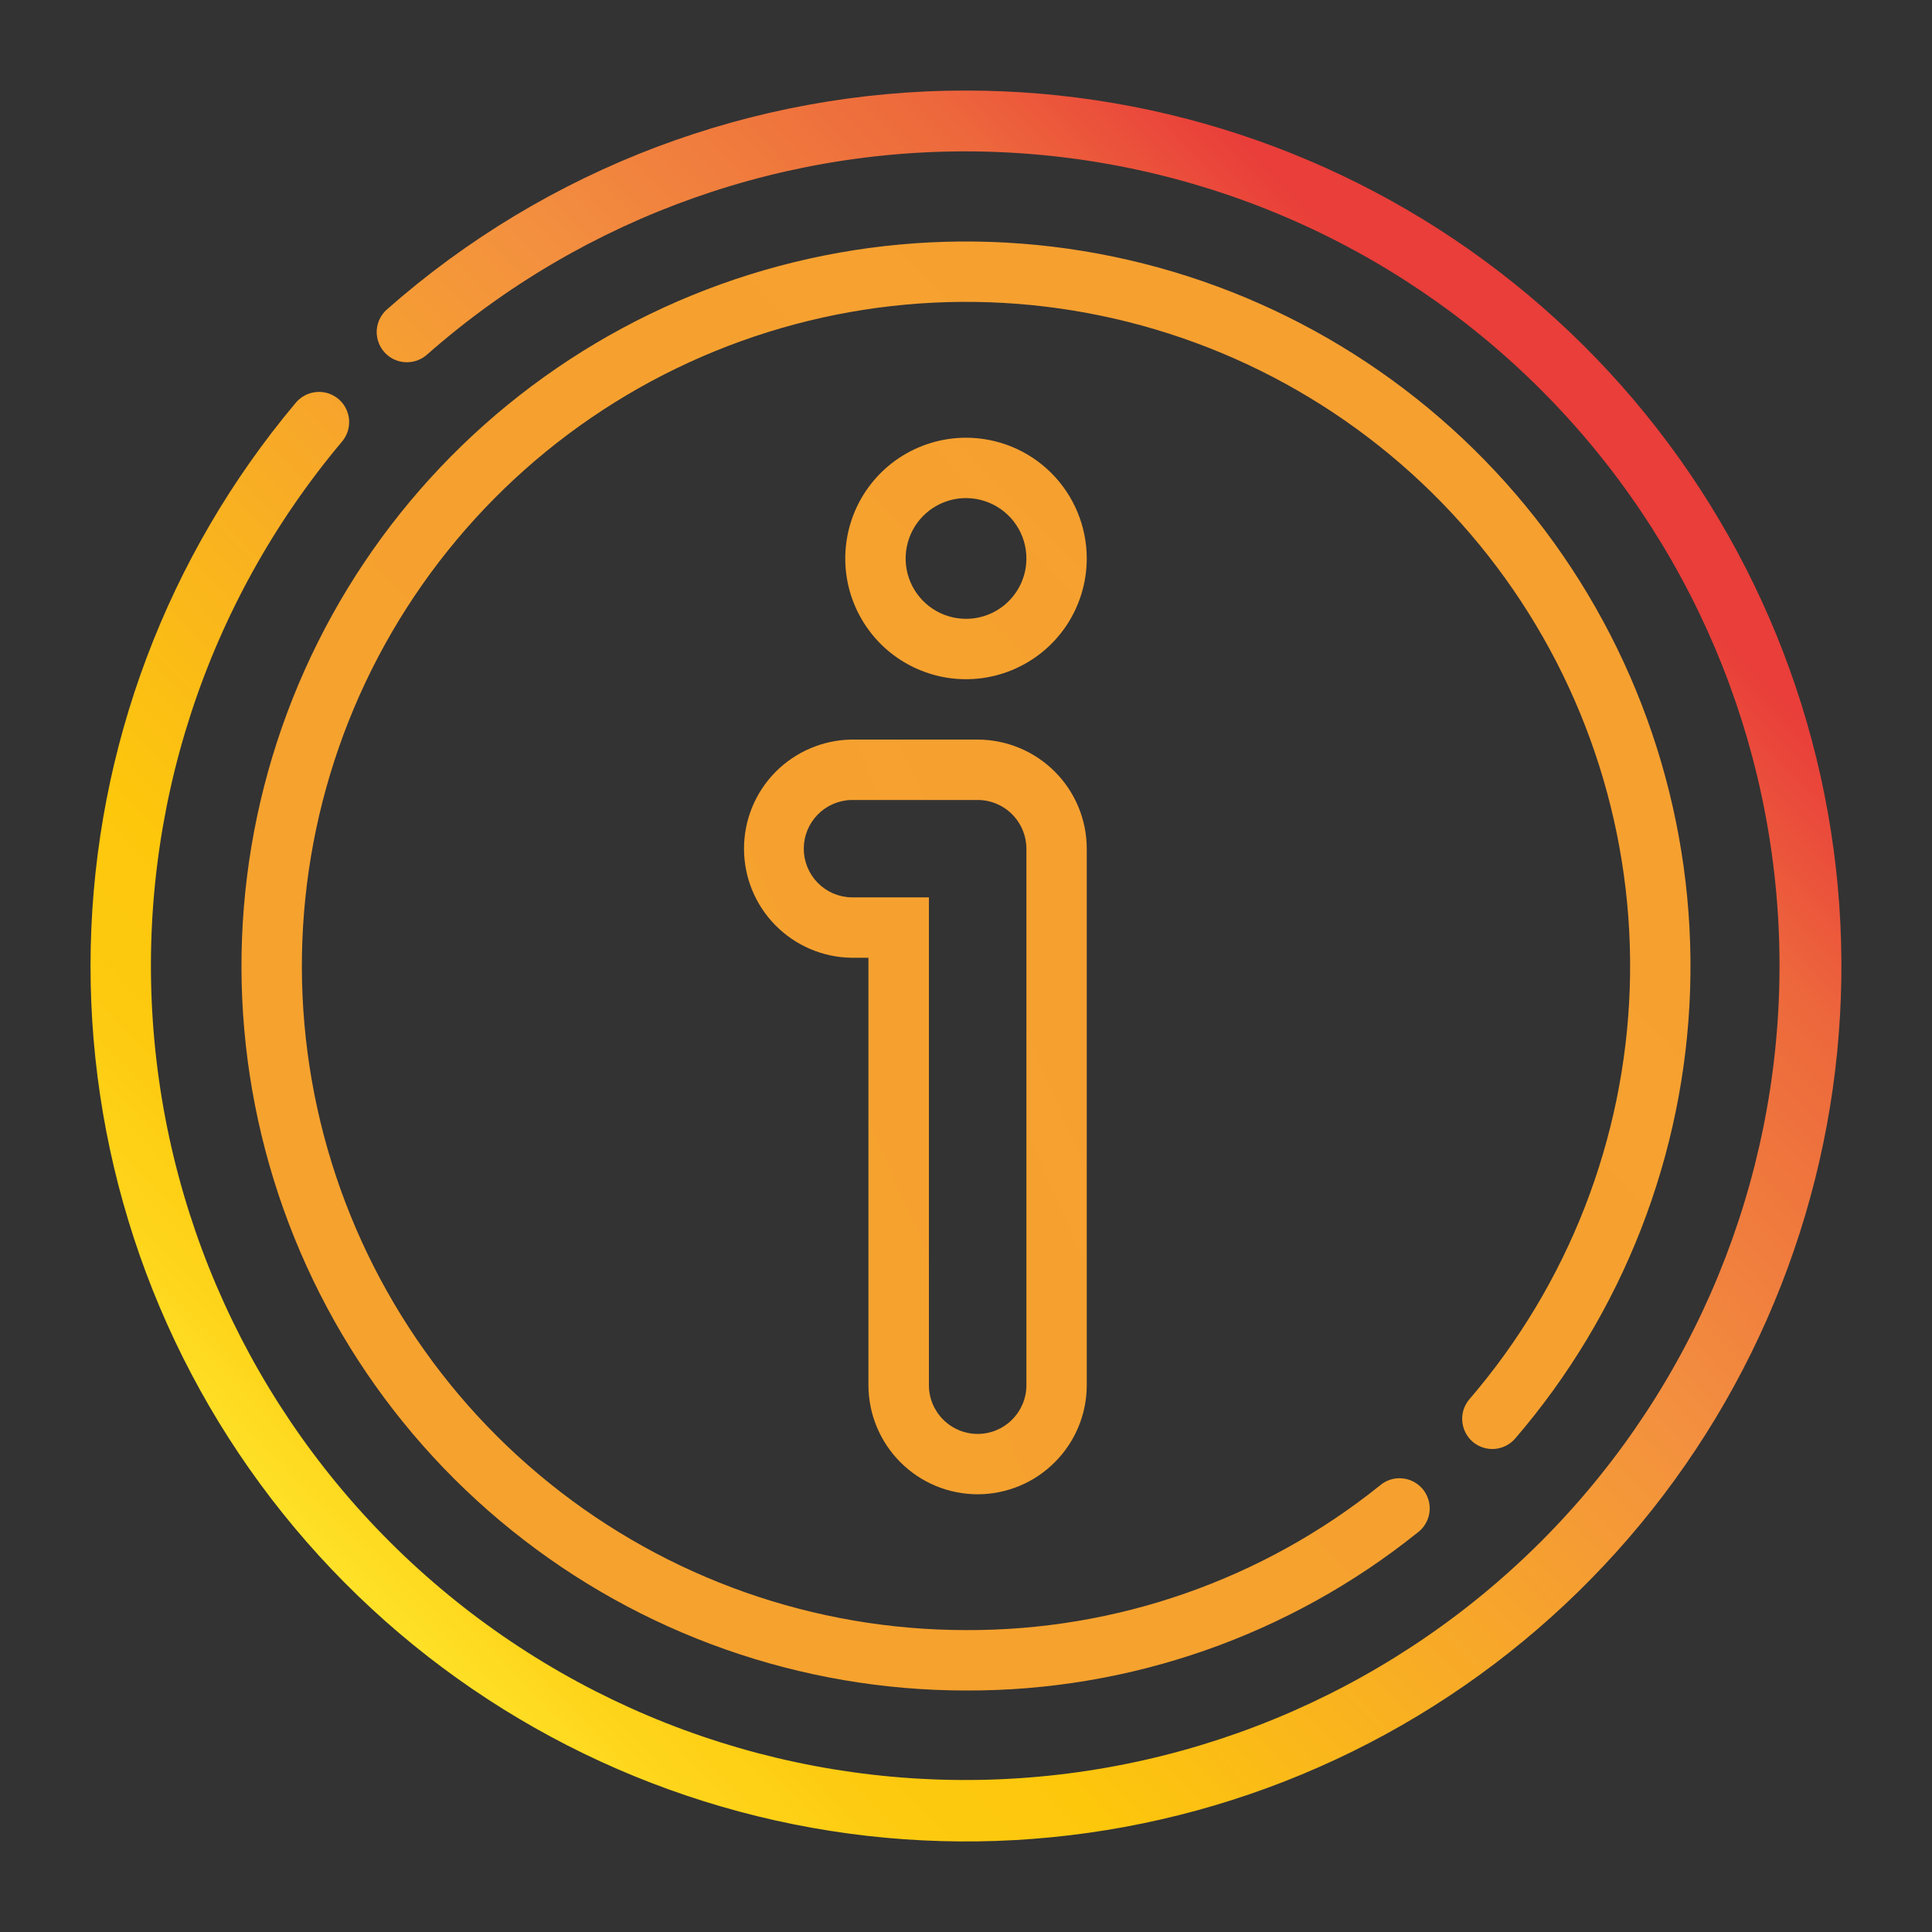
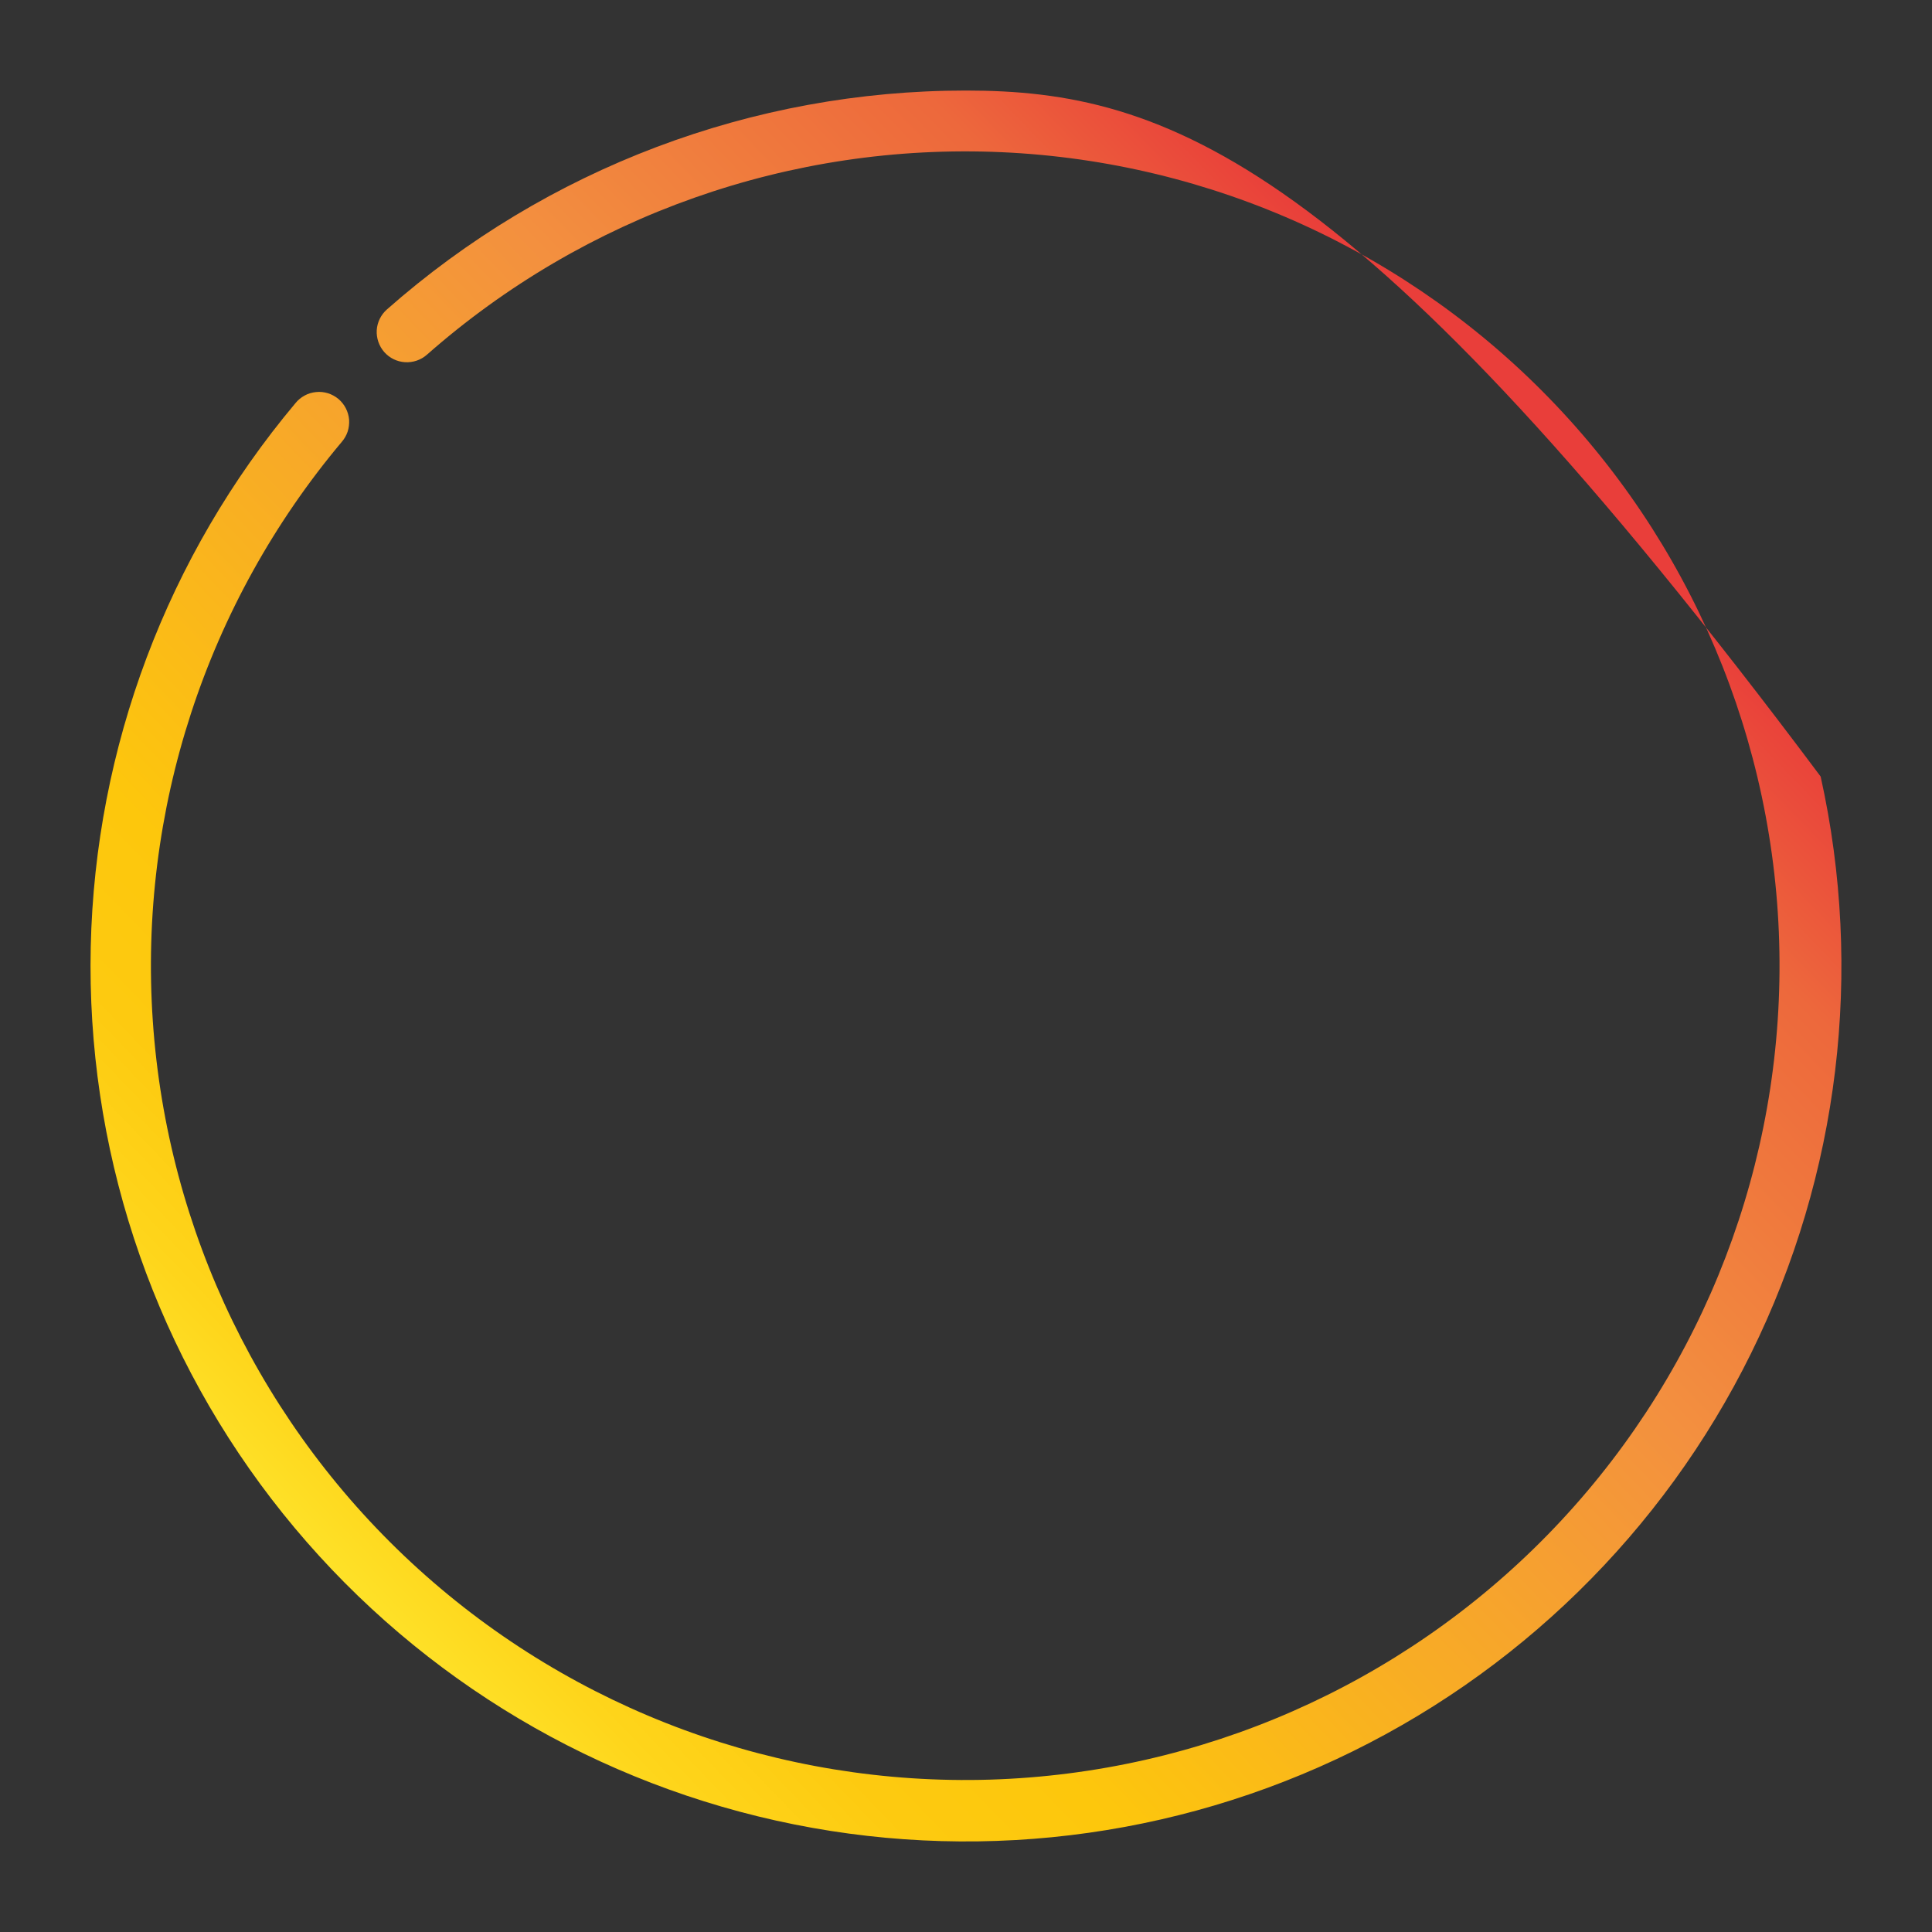
<svg xmlns="http://www.w3.org/2000/svg" viewBox="0 0 30 30" fill="none">
  <rect x="0" y="0" width="30" height="30" fill="#333333" stroke="none" />
-   <path d="M15 1.406C11.689 1.405 8.491 2.614 6.008 4.805C5.915 4.887 5.858 5.003 5.85 5.127C5.843 5.251 5.885 5.374 5.967 5.467C6.049 5.56 6.165 5.617 6.289 5.624C6.414 5.632 6.536 5.59 6.629 5.508C9.084 3.345 12.281 2.218 15.549 2.363C18.817 2.508 21.902 3.914 24.155 6.286C26.409 8.658 27.655 11.81 27.632 15.082C27.61 18.353 26.32 21.489 24.035 23.829C21.749 26.17 18.646 27.533 15.376 27.634C12.106 27.734 8.924 26.563 6.5 24.367C4.075 22.171 2.596 19.12 2.373 15.856C2.15 12.592 3.201 9.369 5.305 6.864C5.346 6.817 5.378 6.762 5.398 6.703C5.417 6.644 5.425 6.581 5.421 6.519C5.416 6.457 5.399 6.396 5.37 6.34C5.342 6.285 5.302 6.235 5.255 6.195C5.207 6.155 5.151 6.125 5.092 6.106C5.032 6.088 4.969 6.081 4.907 6.088C4.845 6.094 4.784 6.112 4.73 6.142C4.675 6.172 4.626 6.212 4.587 6.261C2.598 8.631 1.477 11.609 1.409 14.702C1.341 17.796 2.331 20.82 4.214 23.274C6.098 25.729 8.762 27.468 11.768 28.204C14.773 28.94 17.94 28.628 20.744 27.32C23.548 26.013 25.823 23.788 27.191 21.013C28.56 18.238 28.941 15.079 28.271 12.058C27.602 9.037 25.922 6.335 23.509 4.399C21.096 2.462 18.094 1.406 15 1.406Z" fill="url(#paint0_linear)" />
-   <path d="M22.867 22.387C22.961 22.468 23.084 22.508 23.208 22.499C23.332 22.489 23.447 22.431 23.528 22.337C25.202 20.391 26.16 17.932 26.244 15.367C26.327 12.801 25.531 10.285 23.988 8.234C22.444 6.184 20.246 4.722 17.757 4.093C15.269 3.464 12.64 3.705 10.308 4.775C7.975 5.845 6.078 7.681 4.933 9.978C3.787 12.275 3.461 14.894 4.009 17.401C4.557 19.909 5.945 22.154 7.945 23.763C9.944 25.373 12.433 26.25 15 26.25C17.545 26.26 20.017 25.396 22.003 23.805C22.055 23.768 22.099 23.721 22.132 23.666C22.165 23.612 22.187 23.551 22.196 23.488C22.205 23.425 22.201 23.361 22.184 23.3C22.167 23.239 22.139 23.181 22.099 23.131C22.059 23.082 22.01 23.04 21.954 23.01C21.898 22.98 21.837 22.961 21.773 22.956C21.71 22.95 21.646 22.957 21.586 22.977C21.525 22.997 21.47 23.029 21.422 23.071C19.601 24.531 17.334 25.322 15 25.312C12.647 25.312 10.365 24.508 8.533 23.032C6.7 21.557 5.427 19.499 4.925 17.201C4.423 14.902 4.722 12.501 5.772 10.396C6.823 8.291 8.561 6.608 10.7 5.627C12.838 4.646 15.248 4.425 17.529 5.002C19.809 5.579 21.825 6.918 23.239 8.798C24.654 10.678 25.384 12.985 25.307 15.336C25.23 17.688 24.352 19.942 22.818 21.726C22.737 21.82 22.696 21.942 22.706 22.066C22.715 22.19 22.773 22.305 22.867 22.387Z" fill="url(#paint1_linear)" />
-   <path d="M15.181 23.203C15.63 23.203 16.061 23.024 16.378 22.706C16.696 22.389 16.875 21.958 16.875 21.509V13.178C16.875 12.729 16.696 12.299 16.378 11.981C16.061 11.664 15.63 11.485 15.181 11.484H13.219C12.774 11.492 12.351 11.674 12.039 11.99C11.727 12.307 11.553 12.734 11.553 13.178C11.553 13.623 11.727 14.049 12.039 14.366C12.351 14.683 12.774 14.865 13.219 14.872H13.485V21.509C13.486 21.959 13.665 22.39 13.983 22.707C14.301 23.025 14.732 23.203 15.181 23.203ZM13.219 13.934C13.021 13.93 12.834 13.848 12.696 13.707C12.558 13.565 12.481 13.376 12.481 13.178C12.481 12.981 12.558 12.791 12.696 12.65C12.834 12.509 13.021 12.427 13.219 12.422H15.18C15.38 12.422 15.573 12.501 15.715 12.643C15.857 12.785 15.937 12.978 15.938 13.178V21.509C15.938 21.71 15.858 21.902 15.716 22.044C15.574 22.186 15.382 22.266 15.181 22.266C14.98 22.266 14.788 22.186 14.646 22.044C14.504 21.902 14.424 21.71 14.424 21.509V13.934H13.219Z" fill="url(#paint2_linear)" />
-   <path d="M15 6.797C14.629 6.797 14.267 6.907 13.958 7.113C13.65 7.319 13.41 7.612 13.268 7.954C13.126 8.297 13.089 8.674 13.161 9.038C13.233 9.401 13.412 9.735 13.674 9.998C13.936 10.26 14.271 10.438 14.634 10.511C14.998 10.583 15.375 10.546 15.717 10.404C16.06 10.262 16.353 10.022 16.559 9.714C16.765 9.405 16.875 9.043 16.875 8.672C16.875 8.175 16.677 7.698 16.326 7.346C15.974 6.994 15.497 6.797 15 6.797ZM15 9.609C14.815 9.609 14.633 9.554 14.479 9.451C14.325 9.348 14.205 9.202 14.134 9.031C14.063 8.859 14.044 8.671 14.081 8.489C14.117 8.307 14.206 8.14 14.337 8.009C14.468 7.878 14.635 7.789 14.817 7.752C14.999 7.716 15.187 7.735 15.359 7.806C15.53 7.877 15.677 7.997 15.78 8.151C15.883 8.305 15.938 8.486 15.938 8.672C15.938 8.921 15.839 9.159 15.663 9.335C15.487 9.511 15.249 9.609 15 9.609Z" fill="url(#paint3_linear)" />
+   <path d="M15 1.406C11.689 1.405 8.491 2.614 6.008 4.805C5.915 4.887 5.858 5.003 5.85 5.127C5.843 5.251 5.885 5.374 5.967 5.467C6.049 5.56 6.165 5.617 6.289 5.624C6.414 5.632 6.536 5.59 6.629 5.508C9.084 3.345 12.281 2.218 15.549 2.363C18.817 2.508 21.902 3.914 24.155 6.286C26.409 8.658 27.655 11.81 27.632 15.082C27.61 18.353 26.32 21.489 24.035 23.829C21.749 26.17 18.646 27.533 15.376 27.634C12.106 27.734 8.924 26.563 6.5 24.367C4.075 22.171 2.596 19.12 2.373 15.856C2.15 12.592 3.201 9.369 5.305 6.864C5.346 6.817 5.378 6.762 5.398 6.703C5.417 6.644 5.425 6.581 5.421 6.519C5.416 6.457 5.399 6.396 5.37 6.34C5.342 6.285 5.302 6.235 5.255 6.195C5.207 6.155 5.151 6.125 5.092 6.106C5.032 6.088 4.969 6.081 4.907 6.088C4.845 6.094 4.784 6.112 4.73 6.142C4.675 6.172 4.626 6.212 4.587 6.261C2.598 8.631 1.477 11.609 1.409 14.702C1.341 17.796 2.331 20.82 4.214 23.274C6.098 25.729 8.762 27.468 11.768 28.204C14.773 28.94 17.94 28.628 20.744 27.32C23.548 26.013 25.823 23.788 27.191 21.013C28.56 18.238 28.941 15.079 28.271 12.058C21.096 2.462 18.094 1.406 15 1.406Z" fill="url(#paint0_linear)" />
  <defs>
    <linearGradient id="paint0_linear" x1="3.967" y1="25.657" x2="23.648" y2="6.654" gradientUnits="userSpaceOnUse">
      <stop stop-color="#FFF33B" />
      <stop offset="0.04" stop-color="#FEE72E" />
      <stop offset="0.117" stop-color="#FED51B" />
      <stop offset="0.196" stop-color="#FDCA10" />
      <stop offset="0.281" stop-color="#FDC70C" />
      <stop offset="0.669" stop-color="#F3903F" />
      <stop offset="0.888" stop-color="#ED683C" />
      <stop offset="1" stop-color="#E93E3A" />
    </linearGradient>
    <linearGradient id="paint1_linear" x1="193.357" y1="1234.48" x2="1138.09" y2="322.331" gradientUnits="userSpaceOnUse">
      <stop stop-color="#FFF33B" />
      <stop offset="0.04" stop-color="#FEE72E" />
      <stop offset="0.117" stop-color="#FED51B" />
      <stop offset="0.196" stop-color="#FDCA10" />
      <stop offset="0.281" stop-color="#FDC70C" />
      <stop offset="0.669" stop-color="#F3903F" />
      <stop offset="0.888" stop-color="#ED683C" />
      <stop offset="1" stop-color="#E93E3A" />
    </linearGradient>
    <linearGradient id="paint2_linear" x1="65.482" y1="673.207" x2="427.642" y2="514.402" gradientUnits="userSpaceOnUse">
      <stop stop-color="#FFF33B" />
      <stop offset="0.04" stop-color="#FEE72E" />
      <stop offset="0.117" stop-color="#FED51B" />
      <stop offset="0.196" stop-color="#FDCA10" />
      <stop offset="0.281" stop-color="#FDC70C" />
      <stop offset="0.669" stop-color="#F3903F" />
      <stop offset="0.888" stop-color="#ED683C" />
      <stop offset="1" stop-color="#E93E3A" />
    </linearGradient>
    <linearGradient id="paint3_linear" x1="19.545" y1="185.837" x2="177" y2="33.812" gradientUnits="userSpaceOnUse">
      <stop stop-color="#FFF33B" />
      <stop offset="0.04" stop-color="#FEE72E" />
      <stop offset="0.117" stop-color="#FED51B" />
      <stop offset="0.196" stop-color="#FDCA10" />
      <stop offset="0.281" stop-color="#FDC70C" />
      <stop offset="0.669" stop-color="#F3903F" />
      <stop offset="0.888" stop-color="#ED683C" />
      <stop offset="1" stop-color="#E93E3A" />
    </linearGradient>
  </defs>
</svg>